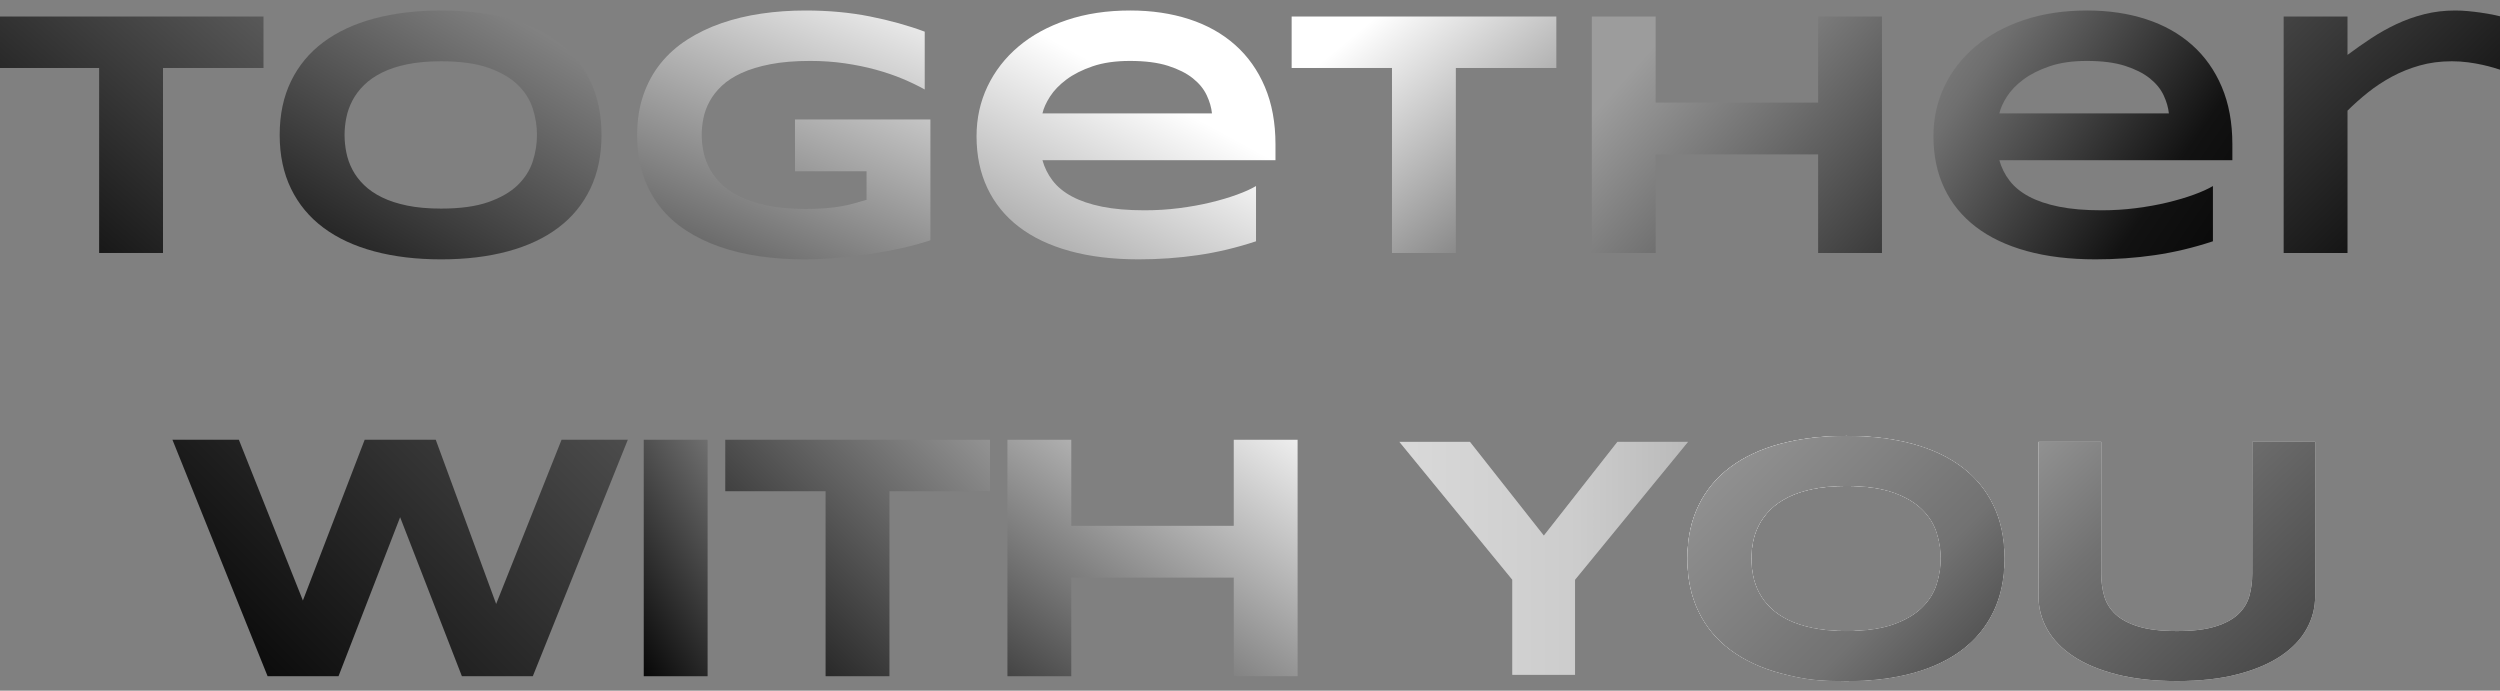
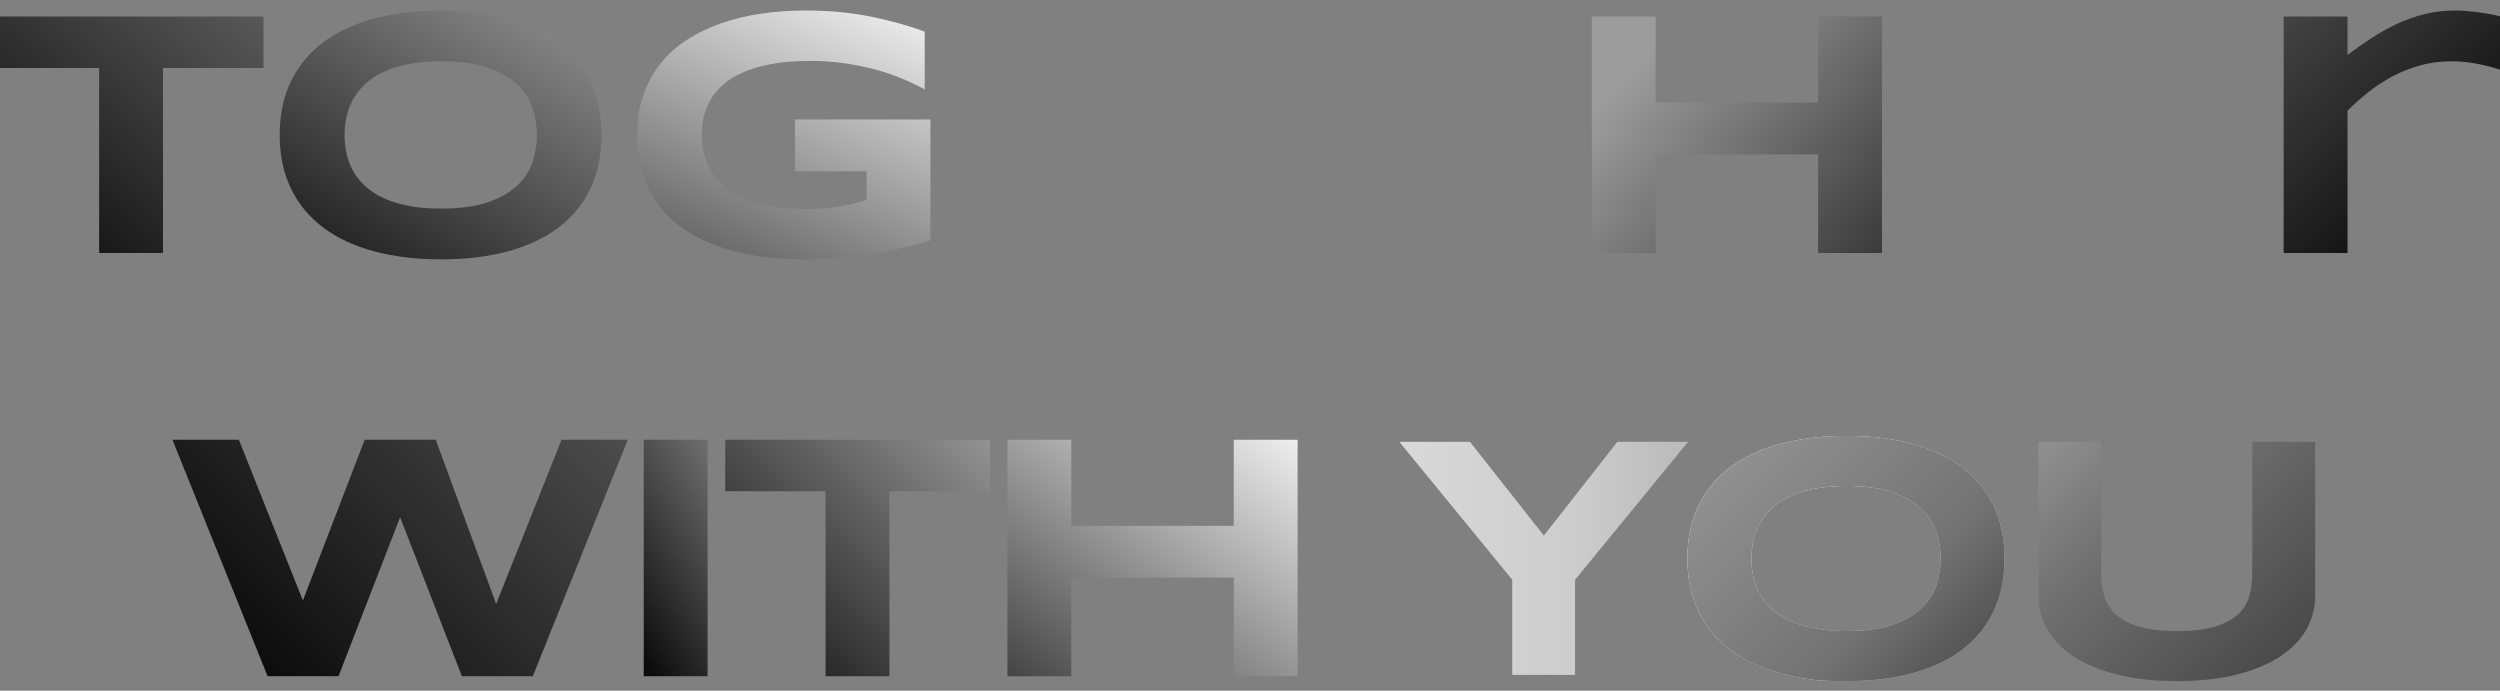
<svg xmlns="http://www.w3.org/2000/svg" version="1.1" id="圖層_1" x="0px" y="0px" width="1132.924px" height="313px" viewBox="-233.462 -64.5 1132.924 313" enable-background="new -233.462 -64.5 1132.924 313" xml:space="preserve">
  <rect x="-233.462" y="-64.5" width="1132.924" height="313" fill="#808080" stroke="none" />
  <g id="圖層_3">
    <path opacity="0.9" fill="#FFFFFF" enable-background="new    " d="M480.296,198.205v43.092h-28.423v-43.092l-51.158-62.452h31.954   l33.491,42.478l33.342-42.478h31.954L480.296,198.205z" />
    <linearGradient id="SVGID_1_" gradientUnits="userSpaceOnUse" x1="596.035" y1="846.111" x2="726.776" y2="846.111" gradientTransform="matrix(1 0 0 1 -195.32 -657.587)">
      <stop offset="0" style="stop-color:#9C9C9C" />
      <stop offset="0.616" style="stop-color:#727272" />
      <stop offset="1" style="stop-color:#353535" />
      <stop offset="1" style="stop-color:#000000" />
      <stop offset="1" style="stop-color:#020202" />
    </linearGradient>
    <path opacity="0.3" fill="url(#SVGID_1_)" enable-background="new    " d="M480.296,198.205v43.092h-28.423v-43.092l-51.158-62.452   h31.954l33.491,42.478l33.342-42.478h31.954L480.296,198.205z" />
-     <path fill="#FFFFFF" d="M674.88,188.601c0,9.063-1.667,17.067-4.995,24.006c-3.332,6.944-8.095,12.739-14.291,17.398   c-6.195,4.66-13.711,8.18-22.542,10.565c-8.833,2.384-18.753,3.57-29.768,3.57c-11.013,0-20.954-1.187-29.846-3.57   c-8.887-2.386-16.451-5.903-22.701-10.565c-6.243-4.661-11.062-10.456-14.44-17.396s-5.068-14.944-5.068-24.008   s1.689-17.063,5.068-24.006c3.379-6.938,8.194-12.74,14.44-17.397c6.25-4.661,13.814-8.181,22.701-10.566   c8.89-2.379,18.833-3.569,29.846-3.569c11.015,0,20.935,1.19,29.768,3.569c8.831,2.386,16.347,5.905,22.542,10.566   c6.196,4.66,10.957,10.459,14.291,17.397C673.213,171.537,674.88,179.537,674.88,188.601z M646.071,188.601   c0-3.944-0.629-7.872-1.884-11.794c-1.254-3.918-3.482-7.438-6.682-10.559c-3.201-3.122-7.564-5.661-13.097-7.605   c-5.532-1.947-12.575-2.916-21.122-2.916c-5.739,0-10.779,0.448-15.136,1.341c-4.353,0.893-8.113,2.141-11.29,3.729   c-3.176,1.586-5.84,3.442-7.993,5.567c-2.151,2.123-3.864,4.404-5.146,6.837c-1.282,2.434-2.184,4.965-2.728,7.604   c-0.535,2.643-0.806,5.241-0.806,7.801c0,2.607,0.268,5.251,0.806,7.912c0.539,2.663,1.445,5.213,2.728,7.642   c1.281,2.437,2.994,4.699,5.146,6.799c2.153,2.104,4.819,3.933,7.993,5.494c3.177,1.563,6.938,2.79,11.29,3.686   c4.356,0.893,9.396,1.345,15.136,1.345c8.547,0,15.595-0.969,21.122-2.921c5.532-1.947,9.896-4.479,13.097-7.604   c3.199-3.118,5.428-6.642,6.682-10.56C645.442,196.47,646.071,192.545,646.071,188.601z" />
    <path fill="#FFFFFF" d="M674.88,188.601c0,9.063-1.667,17.067-4.995,24.006c-3.332,6.944-8.095,12.739-14.291,17.398   c-6.195,4.66-13.711,8.18-22.542,10.565c-8.833,2.384-18.753,3.57-29.768,3.57c-12.524,0-18.124-0.432-29.846-3.57   c-8.887-2.386-16.451-5.903-22.701-10.565c-6.243-4.661-11.062-10.456-14.44-17.396s-5.068-14.944-5.068-24.008   s1.689-17.063,5.068-24.006c3.379-6.938,8.194-12.74,14.44-17.397c6.25-4.661,13.814-8.181,22.701-10.566   c8.89-2.379,18.833-3.569,29.846-3.569c11.015,0,20.935,1.19,29.768,3.569c8.831,2.386,16.347,5.905,22.542,10.566   c6.196,4.66,10.957,10.459,14.291,17.397C673.213,171.537,674.88,179.537,674.88,188.601z M646.071,188.601   c0-3.944-0.629-7.872-1.884-11.794c-1.254-3.918-3.482-7.438-6.682-10.559c-3.201-3.122-7.564-5.661-13.097-7.605   c-5.532-1.947-12.575-2.916-21.122-2.916c-5.739,0-10.779,0.448-15.136,1.341c-4.353,0.893-8.113,2.141-11.29,3.729   c-3.176,1.586-5.84,3.442-7.993,5.567c-2.151,2.123-3.864,4.404-5.146,6.837c-1.282,2.434-2.184,4.965-2.728,7.604   c-0.535,2.643-0.806,5.241-0.806,7.801c0,2.607,0.268,5.251,0.806,7.912c0.539,2.663,1.445,5.213,2.728,7.642   c1.281,2.437,2.994,4.699,5.146,6.799c2.153,2.104,4.819,3.933,7.993,5.494c3.177,1.563,6.938,2.79,11.29,3.686   c4.356,0.893,9.396,1.345,15.136,1.345c8.547,0,15.595-0.969,21.122-2.921c5.532-1.947,9.896-4.479,13.097-7.604   c3.199-3.118,5.428-6.642,6.682-10.56C645.442,196.47,646.071,192.545,646.071,188.601z" />
-     <path fill="#FFFFFF" d="M811.769,220.633c-2.609,4.661-6.529,8.732-11.75,12.216c-5.223,3.482-11.742,6.233-19.553,8.257   c-7.806,2.021-16.937,3.035-27.385,3.035c-10.445,0-19.598-1.014-27.462-3.035c-7.859-2.027-14.398-4.774-19.621-8.257   c-5.225-3.483-9.143-7.555-11.751-12.216c-2.609-4.66-3.921-9.625-3.921-14.901v-69.98h28.422v59.762   c0,3.537,0.453,6.879,1.346,10.024c0.896,3.153,2.586,5.905,5.071,8.257c2.479,2.359,5.966,4.229,10.446,5.608   c4.479,1.388,10.31,2.074,17.475,2.074c7.119,0,12.904-0.687,17.362-2.074c4.457-1.382,7.927-3.249,10.411-5.608   c2.482-2.352,4.156-5.104,5.033-8.257c0.867-3.146,1.305-6.486,1.305-10.024v-59.762h28.496v69.98   C815.682,211.008,814.384,215.975,811.769,220.633z" />
    <g>
      <linearGradient id="SVGID_2_" gradientUnits="userSpaceOnUse" x1="692.523" y1="733.631" x2="947.059" y2="1004.076" gradientTransform="matrix(1 0 0 1 -195.32 -657.587)">
        <stop offset="0" style="stop-color:#F7F8F8" />
        <stop offset="0.616" style="stop-color:#727272" />
        <stop offset="1" style="stop-color:#353535" />
        <stop offset="1" style="stop-color:#000000" />
        <stop offset="1" style="stop-color:#020202" />
      </linearGradient>
      <path fill="url(#SVGID_2_)" d="M674.88,188.601c0,9.063-1.667,17.067-4.995,24.006c-3.332,6.944-8.095,12.739-14.291,17.398    c-6.195,4.66-13.711,8.18-22.542,10.565c-8.833,2.384-18.753,3.57-29.768,3.57c-11.013,0-20.954-1.187-29.846-3.57    c-8.887-2.386-16.451-5.903-22.701-10.565c-6.243-4.661-11.062-10.456-14.44-17.396s-5.068-14.944-5.068-24.008    s1.689-17.063,5.068-24.006c3.379-6.938,8.194-12.74,14.44-17.397c6.25-4.661,13.814-8.181,22.701-10.566    c8.89-2.379,18.833-3.569,29.846-3.569c11.015,0,20.935,1.19,29.768,3.569c8.831,2.386,16.347,5.905,22.542,10.566    c6.196,4.66,10.957,10.459,14.291,17.397C673.213,171.537,674.88,179.537,674.88,188.601z M646.071,188.601    c0-3.944-0.629-7.872-1.884-11.794c-1.254-3.918-3.482-7.438-6.682-10.559c-3.201-3.122-7.564-5.661-13.097-7.605    c-5.532-1.947-12.575-2.916-21.122-2.916c-5.739,0-10.779,0.448-15.136,1.341c-4.353,0.893-8.113,2.141-11.29,3.729    c-3.176,1.586-5.84,3.442-7.993,5.567c-2.151,2.123-3.864,4.404-5.146,6.837c-1.282,2.434-2.184,4.965-2.728,7.604    c-0.535,2.643-0.806,5.241-0.806,7.801c0,2.607,0.268,5.251,0.806,7.912c0.539,2.663,1.445,5.213,2.728,7.642    c1.281,2.437,2.994,4.699,5.146,6.799c2.153,2.104,4.819,3.933,7.993,5.494c3.177,1.563,6.938,2.79,11.29,3.686    c4.356,0.893,9.396,1.345,15.136,1.345c8.547,0,15.595-0.969,21.122-2.921c5.532-1.947,9.896-4.479,13.097-7.604    c3.199-3.118,5.428-6.642,6.682-10.56C645.442,196.47,646.071,192.545,646.071,188.601z" />
      <linearGradient id="SVGID_3_" gradientUnits="userSpaceOnUse" x1="724.049" y1="771.773" x2="877.457" y2="925.182" gradientTransform="matrix(1 0 0 1 -195.32 -657.587)">
        <stop offset="0" style="stop-color:#9C9C9C" />
        <stop offset="0.616" style="stop-color:#727272" />
        <stop offset="1" style="stop-color:#353535" />
        <stop offset="1" style="stop-color:#000000" />
        <stop offset="1" style="stop-color:#020202" />
      </linearGradient>
      <path fill="url(#SVGID_3_)" d="M674.88,188.601c0,9.063-1.667,17.067-4.995,24.006c-3.332,6.944-8.095,12.739-14.291,17.398    c-6.195,4.66-13.711,8.18-22.542,10.565c-8.833,2.384-18.753,3.57-29.768,3.57c-12.524,0-18.124-0.432-29.846-3.57    c-8.887-2.386-16.451-5.903-22.701-10.565c-6.243-4.661-11.062-10.456-14.44-17.396s-5.068-14.944-5.068-24.008    s1.689-17.063,5.068-24.006c3.379-6.938,8.194-12.74,14.44-17.397c6.25-4.661,13.814-8.181,22.701-10.566    c8.89-2.379,18.833-3.569,29.846-3.569c11.015,0,20.935,1.19,29.768,3.569c8.831,2.386,16.347,5.905,22.542,10.566    c6.196,4.66,10.957,10.459,14.291,17.397C673.213,171.537,674.88,179.537,674.88,188.601z M646.071,188.601    c0-3.944-0.629-7.872-1.884-11.794c-1.254-3.918-3.482-7.438-6.682-10.559c-3.201-3.122-7.564-5.661-13.097-7.605    c-5.532-1.947-12.575-2.916-21.122-2.916c-5.739,0-10.779,0.448-15.136,1.341c-4.353,0.893-8.113,2.141-11.29,3.729    c-3.176,1.586-5.84,3.442-7.993,5.567c-2.151,2.123-3.864,4.404-5.146,6.837c-1.282,2.434-2.184,4.965-2.728,7.604    c-0.535,2.643-0.806,5.241-0.806,7.801c0,2.607,0.268,5.251,0.806,7.912c0.539,2.663,1.445,5.213,2.728,7.642    c1.281,2.437,2.994,4.699,5.146,6.799c2.153,2.104,4.819,3.933,7.993,5.494c3.177,1.563,6.938,2.79,11.29,3.686    c4.356,0.893,9.396,1.345,15.136,1.345c8.547,0,15.595-0.969,21.122-2.921c5.532-1.947,9.896-4.479,13.097-7.604    c3.199-3.118,5.428-6.642,6.682-10.56C645.442,196.47,646.071,192.545,646.071,188.601z" />
      <linearGradient id="SVGID_4_" gradientUnits="userSpaceOnUse" x1="777.888" y1="653.277" x2="1032.433" y2="923.731" gradientTransform="matrix(1 0 0 1 -195.32 -657.587)">
        <stop offset="0" style="stop-color:#F7F8F8" />
        <stop offset="0.616" style="stop-color:#727272" />
        <stop offset="1" style="stop-color:#353535" />
        <stop offset="1" style="stop-color:#000000" />
        <stop offset="1" style="stop-color:#020202" />
      </linearGradient>
      <path fill="url(#SVGID_4_)" d="M811.769,220.633c-2.609,4.661-6.529,8.732-11.75,12.216c-5.223,3.482-11.742,6.233-19.553,8.257    c-7.806,2.021-16.937,3.035-27.385,3.035c-10.445,0-19.598-1.014-27.462-3.035c-7.859-2.027-14.398-4.774-19.621-8.257    c-5.225-3.483-9.143-7.555-11.751-12.216c-2.609-4.66-3.921-9.625-3.921-14.901v-69.98h28.422v59.762    c0,3.537,0.453,6.879,1.346,10.024c0.896,3.153,2.586,5.905,5.071,8.257c2.479,2.359,5.966,4.229,10.446,5.608    c4.479,1.388,10.31,2.074,17.475,2.074c7.119,0,12.904-0.687,17.362-2.074c4.457-1.382,7.927-3.249,10.411-5.608    c2.482-2.352,4.156-5.104,5.033-8.257c0.867-3.146,1.305-6.486,1.305-10.024v-59.762h28.496v69.98    C815.682,211.008,814.384,215.975,811.769,220.633z" />
    </g>
    <linearGradient id="SVGID_5_" gradientUnits="userSpaceOnUse" x1="67.095" y1="574.394" x2="-55.37" y2="716.837" gradientTransform="matrix(1 0 0 1 -195.32 -657.587)">
      <stop offset="0" style="stop-color:#5E5E5E" />
      <stop offset="1" style="stop-color:#000000" />
      <stop offset="1" style="stop-color:#353535" />
      <stop offset="1" style="stop-color:#000000" />
      <stop offset="1" style="stop-color:#2A2A2A" />
    </linearGradient>
    <path fill="url(#SVGID_5_)" d="M-159.598-33.693v83.837h-28.935v-83.837H-234v-23.318h119.948v23.318H-159.598z" />
    <linearGradient id="SVGID_6_" gradientUnits="userSpaceOnUse" x1="213.562" y1="567.477" x2="100.521" y2="756.116" gradientTransform="matrix(1 0 0 1 -195.32 -657.587)">
      <stop offset="0" style="stop-color:#9C9C9C" />
      <stop offset="1" style="stop-color:#000000" />
      <stop offset="1" style="stop-color:#353535" />
      <stop offset="1" style="stop-color:#000000" />
      <stop offset="1" style="stop-color:#2A2A2A" />
    </linearGradient>
    <path fill="url(#SVGID_6_)" d="M39.122-3.356c0,9.203-1.688,17.328-5.069,24.372c-3.38,7.045-8.215,12.933-14.505,17.665   c-6.292,4.731-13.922,8.307-22.89,10.723c-8.967,2.417-19.042,3.627-30.221,3.627c-11.179,0-21.279-1.209-30.299-3.627   c-9.021-2.416-16.704-5.992-23.044-10.723c-6.345-4.731-11.233-10.619-14.664-17.665c-3.431-7.044-5.147-15.169-5.147-24.372   c0-9.202,1.716-17.325,5.147-24.371c3.431-7.044,8.316-12.933,14.664-17.665c6.341-4.729,14.024-8.304,23.044-10.723   c9.02-2.417,19.12-3.627,30.299-3.627c11.18,0,21.252,1.209,30.221,3.627c8.968,2.419,16.598,5.994,22.89,10.723   c6.29,4.732,11.125,10.621,14.505,17.665C37.434-20.681,39.122-12.558,39.122-3.356z M9.878-3.356c0-4.003-0.638-7.995-1.911-11.97   c-1.275-3.978-3.536-7.551-6.785-10.724c-3.25-3.171-7.681-5.745-13.297-7.72c-5.615-1.976-12.765-2.963-21.449-2.963   c-5.823,0-10.946,0.456-15.364,1.365c-4.42,0.909-8.242,2.172-11.463,3.783c-3.225,1.612-5.927,3.498-8.11,5.655   c-2.184,2.158-3.926,4.471-5.226,6.94c-1.301,2.47-2.222,5.043-2.769,7.721c-0.544,2.679-0.819,5.317-0.819,7.916   c0,2.651,0.272,5.33,0.819,8.032c0.547,2.705,1.468,5.29,2.769,7.76c1.3,2.47,3.041,4.771,5.226,6.902   c2.183,2.133,4.887,3.991,8.11,5.576c3.224,1.586,7.043,2.835,11.463,3.745c4.418,0.91,9.54,1.363,15.364,1.363   c8.682,0,15.832-0.986,21.449-2.963c5.614-1.975,10.045-4.548,13.297-7.72c3.248-3.171,5.51-6.746,6.785-10.723   C9.24,4.637,9.878,0.647,9.878-3.356z" />
    <linearGradient id="SVGID_7_" gradientUnits="userSpaceOnUse" x1="360.502" y1="572.994" x2="256.171" y2="810.772" gradientTransform="matrix(1 0 0 1 -195.32 -657.587)">
      <stop offset="0" style="stop-color:#FFFFFF" />
      <stop offset="1" style="stop-color:#000000" />
      <stop offset="1" style="stop-color:#353535" />
      <stop offset="1" style="stop-color:#000000" />
      <stop offset="1" style="stop-color:#969696" />
    </linearGradient>
    <path fill="url(#SVGID_7_)" d="M131.47-59.742c10.502,0,20.263,0.897,29.286,2.692c9.021,1.793,17.3,4.094,24.839,6.901v26.204   c-2.962-1.664-6.305-3.275-10.021-4.835c-3.719-1.559-7.759-2.937-12.127-4.134c-4.367-1.196-9.047-2.157-14.037-2.886   c-4.992-0.729-10.242-1.093-15.752-1.093c-6.864,0-12.843,0.495-17.939,1.482c-5.096,0.989-9.462,2.314-13.101,3.978   c-3.64,1.665-6.628,3.601-8.967,5.811c-2.341,2.211-4.185,4.563-5.537,7.06c-1.354,2.496-2.289,5.043-2.808,7.642   c-0.521,2.601-0.781,5.123-0.781,7.565c0,2.133,0.221,4.446,0.665,6.941c0.44,2.496,1.272,4.992,2.496,7.488   c1.22,2.496,2.924,4.889,5.106,7.174c2.182,2.29,5.031,4.317,8.539,6.083c3.51,1.768,7.735,3.185,12.673,4.25   c4.939,1.067,10.814,1.6,17.625,1.6c3.431,0,6.421-0.104,8.968-0.312c2.546-0.208,4.875-0.493,6.979-0.858   c2.105-0.363,4.082-0.806,5.927-1.326c1.845-0.519,3.755-1.065,5.734-1.638V13.1h-32.443v-23.474h61.377v54.748   c-3.849,1.3-8.15,2.483-12.907,3.547c-4.758,1.067-9.672,1.977-14.739,2.73c-5.067,0.753-10.152,1.338-15.246,1.754   c-5.096,0.415-9.905,0.624-14.429,0.624c-7.018,0-13.752-0.468-20.198-1.403c-6.448-0.938-12.466-2.38-18.054-4.33   c-5.59-1.949-10.684-4.431-15.287-7.447c-4.601-3.016-8.527-6.602-11.775-10.762c-3.25-4.159-5.771-8.93-7.565-14.311   c-1.795-5.381-2.69-11.424-2.69-18.132c0-6.655,0.937-12.685,2.807-18.093c1.873-5.406,4.485-10.189,7.839-14.35   c3.353-4.16,7.383-7.746,12.089-10.763c4.704-3.015,9.877-5.497,15.52-7.448c5.641-1.95,11.671-3.392,18.095-4.33   C118.043-59.274,124.658-59.742,131.47-59.742z" />
    <linearGradient id="SVGID_8_" gradientUnits="userSpaceOnUse" x1="486.622" y1="637.07" x2="356.997" y2="875.431" gradientTransform="matrix(1 0 0 1 -195.32 -657.587)">
      <stop offset="0" style="stop-color:#FFFFFF" />
      <stop offset="1" style="stop-color:#000000" />
      <stop offset="1" style="stop-color:#353535" />
      <stop offset="1" style="stop-color:#000000" />
      <stop offset="1" style="stop-color:#969696" />
    </linearGradient>
-     <path fill="url(#SVGID_8_)" d="M335.729,44.842c-8.788,2.912-17.561,5.005-26.321,6.278c-8.757,1.273-17.717,1.91-26.866,1.91   c-11.699,0-22.111-1.26-31.234-3.782c-9.125-2.522-16.808-6.174-23.045-10.957c-6.241-4.783-10.998-10.633-14.273-17.549   c-3.276-6.913-4.914-14.739-4.914-23.475c0-8.112,1.649-15.637,4.955-22.578c3.3-6.941,7.979-12.971,14.036-18.093   c6.056-5.121,13.375-9.125,21.953-12.011c8.581-2.886,18.146-4.329,28.7-4.329c9.726,0,18.626,1.314,26.714,3.938   c8.085,2.626,15.024,6.512,20.821,11.659c5.796,5.147,10.298,11.491,13.49,19.03c3.199,7.54,4.8,16.221,4.8,26.049v7.174H238.944   c0.937,3.382,2.482,6.474,4.641,9.281c2.159,2.808,5.083,5.199,8.774,7.174c3.689,1.977,8.228,3.509,13.608,4.601   c5.382,1.092,11.814,1.638,19.303,1.638c5.303,0,10.502-0.324,15.598-0.974c5.096-0.649,9.854-1.507,14.273-2.573   c4.415-1.065,8.405-2.248,11.968-3.548c3.56-1.298,6.434-2.598,8.617-3.899L335.729,44.842L335.729,44.842z M315.764-13.104   c-0.257-2.651-1.05-5.393-2.379-8.228c-1.327-2.833-3.419-5.393-6.278-7.681c-2.86-2.287-6.604-4.173-11.23-5.654   c-4.629-1.482-10.4-2.224-17.314-2.224c-6.499,0-12.114,0.807-16.846,2.419c-4.731,1.612-8.695,3.614-11.892,6.004   c-3.199,2.392-5.68,4.967-7.449,7.721c-1.767,2.756-2.912,5.303-3.433,7.642L315.764-13.104L315.764-13.104z" />
    <linearGradient id="SVGID_9_" gradientUnits="userSpaceOnUse" x1="585.592" y1="600.533" x2="732.323" y2="778.085" gradientTransform="matrix(1 0 0 1 -195.32 -657.587)">
      <stop offset="0" style="stop-color:#FFFFFF" />
      <stop offset="1" style="stop-color:#000000" />
      <stop offset="1" style="stop-color:#353535" />
      <stop offset="1" style="stop-color:#000000" />
      <stop offset="1" style="stop-color:#969696" />
    </linearGradient>
-     <path fill="url(#SVGID_9_)" d="M426.28-33.693v83.837h-28.937v-83.837h-45.469v-23.318h119.949v23.318H426.28z" />
    <linearGradient id="SVGID_10_" gradientUnits="userSpaceOnUse" x1="707.842" y1="617.642" x2="874.785" y2="765.869" gradientTransform="matrix(1 0 0 1 -195.32 -657.587)">
      <stop offset="0" style="stop-color:#9C9C9C" />
      <stop offset="1" style="stop-color:#000000" />
      <stop offset="1" style="stop-color:#353535" />
      <stop offset="1" style="stop-color:#000000" />
      <stop offset="1" style="stop-color:#2A2A2A" />
    </linearGradient>
    <path fill="url(#SVGID_10_)" d="M590.457,50.144V5.458h-73.626v44.688h-28.934V-57.011h28.934v38.994h73.626v-38.994h28.934V50.146   L590.457,50.144L590.457,50.144z" />
    <linearGradient id="SVGID_11_" gradientUnits="userSpaceOnUse" x1="801.455" y1="582.512" x2="1006.034" y2="723.002" gradientTransform="matrix(1 0 0 1 -195.32 -657.587)">
      <stop offset="0" style="stop-color:#9C9C9C" />
      <stop offset="0.289" style="stop-color:#6F6F6F" />
      <stop offset="0.685" style="stop-color:#121212" />
      <stop offset="1" style="stop-color:#000000" />
      <stop offset="1" style="stop-color:#353535" />
      <stop offset="1" style="stop-color:#000000" />
      <stop offset="1" style="stop-color:#1B1B1B" />
    </linearGradient>
-     <path fill="url(#SVGID_11_)" d="M769.366,44.842c-8.789,2.912-17.562,5.005-26.319,6.278c-8.76,1.273-17.721,1.91-26.868,1.91   c-11.7,0-22.112-1.26-31.231-3.782c-9.127-2.522-16.811-6.174-23.045-10.957c-6.245-4.783-10.998-10.633-14.273-17.549   c-3.275-6.913-4.915-14.739-4.915-23.475c0-8.112,1.649-15.637,4.955-22.578c3.304-6.941,7.979-12.971,14.036-18.093   c6.056-5.121,13.376-9.125,21.954-12.011c8.579-2.886,18.145-4.329,28.7-4.329c9.723,0,18.626,1.314,26.709,3.938   c8.087,2.626,15.024,6.512,20.824,11.659c5.799,5.147,10.295,11.491,13.494,19.03c3.194,7.54,4.794,16.221,4.794,26.049v7.174   H672.585c0.937,3.382,2.478,6.474,4.641,9.281c2.158,2.808,5.082,5.199,8.771,7.174c3.69,1.977,8.229,3.509,13.607,4.601   c5.384,1.092,11.817,1.638,19.307,1.638c5.304,0,10.503-0.324,15.595-0.974c5.096-0.649,9.854-1.507,14.273-2.573   c4.42-1.065,8.407-2.248,11.971-3.548c3.561-1.298,6.435-2.598,8.614-3.899v25.035H769.366z M749.404-13.104   c-0.262-2.651-1.055-5.393-2.385-8.228c-1.323-2.833-3.417-5.393-6.276-7.681c-2.86-2.287-6.603-4.173-11.231-5.654   c-4.627-1.482-10.398-2.224-17.313-2.224c-6.5,0-12.112,0.807-16.846,2.419s-8.693,3.614-11.892,6.004   c-3.198,2.392-5.681,4.967-7.447,7.721c-1.767,2.756-2.911,5.303-3.435,7.642L749.404-13.104L749.404-13.104z" />
    <linearGradient id="SVGID_12_" gradientUnits="userSpaceOnUse" x1="956.5" y1="562.56" x2="1093.533" y2="702.746" gradientTransform="matrix(1 0 0 1 -195.32 -657.587)">
      <stop offset="0" style="stop-color:#5E5E5E" />
      <stop offset="1" style="stop-color:#000000" />
      <stop offset="1" style="stop-color:#353535" />
      <stop offset="1" style="stop-color:#000000" />
      <stop offset="1" style="stop-color:#2A2A2A" />
    </linearGradient>
    <path fill="url(#SVGID_12_)" d="M896.612-33.81c-1.482-0.441-3.212-0.884-5.185-1.326c-1.977-0.44-4.15-0.819-6.516-1.131   s-4.794-0.467-7.29-0.467c-5.199,0-10.048,0.637-14.544,1.91c-4.5,1.274-8.694,2.963-12.597,5.069   c-3.898,2.105-7.53,4.497-10.883,7.174c-3.351,2.678-6.434,5.42-9.241,8.228v64.497h-28.934V-57.011h28.934v17.391   c3.483-2.599,7.057-5.108,10.724-7.525c3.669-2.419,7.488-4.563,11.463-6.434c3.978-1.871,8.172-3.365,12.597-4.485   c4.42-1.117,9.102-1.677,14.039-1.677c1.87,0,3.78,0.093,5.73,0.274c1.953,0.182,3.848,0.402,5.691,0.663   c1.847,0.261,3.577,0.547,5.189,0.858c1.607,0.312,3.015,0.624,4.209,0.936v24.254C899.228-33.017,898.097-33.368,896.612-33.81z" />
    <linearGradient id="SVGID_13_" gradientUnits="userSpaceOnUse" x1="248.707" y1="718.904" x2="50.384" y2="917.227" gradientTransform="matrix(1 0 0 1 -195.32 -657.587)">
      <stop offset="0" style="stop-color:#5E5E5E" />
      <stop offset="1" style="stop-color:#000000" />
      <stop offset="1" style="stop-color:#353535" />
      <stop offset="1" style="stop-color:#000000" />
      <stop offset="1" style="stop-color:#2A2A2A" />
    </linearGradient>
    <path fill="url(#SVGID_13_)" d="M-35.994,134.787l27.374,74.405l29.636-74.405H51.04L7.99,241.947h-32.132l-27.997-72.061   l-27.921,72.061h-32.129l-43.128-107.16h30.103l29.014,72.841l27.998-72.841H-35.994L-35.994,134.787z" />
    <linearGradient id="SVGID_14_" gradientUnits="userSpaceOnUse" x1="403.829" y1="762.918" x2="228.85" y2="869.927" gradientTransform="matrix(1 0 0 1 -195.32 -657.587)">
      <stop offset="0.408" style="stop-color:#9C9C9C" />
      <stop offset="1" style="stop-color:#000000" />
      <stop offset="1" style="stop-color:#353535" />
      <stop offset="1" style="stop-color:#000000" />
      <stop offset="1" style="stop-color:#2A2A2A" />
    </linearGradient>
    <path fill="url(#SVGID_14_)" d="M58.265,241.944V134.787H87.2v107.157H58.265z" />
    <linearGradient id="SVGID_15_" gradientUnits="userSpaceOnUse" x1="488.062" y1="684.19" x2="269.95" y2="904.242" gradientTransform="matrix(1 0 0 1 -195.32 -657.587)">
      <stop offset="0" style="stop-color:#FFFFFF" />
      <stop offset="1" style="stop-color:#000000" />
      <stop offset="1" style="stop-color:#353535" />
      <stop offset="1" style="stop-color:#000000" />
      <stop offset="1" style="stop-color:#969696" />
    </linearGradient>
    <path fill="url(#SVGID_15_)" d="M169.605,158.104v83.838H140.67v-83.838H95.203v-23.317h119.948v23.317H169.605z" />
    <linearGradient id="SVGID_16_" gradientUnits="userSpaceOnUse" x1="541.965" y1="766.361" x2="397.222" y2="965.591" gradientTransform="matrix(1 0 0 1 -195.32 -657.587)">
      <stop offset="0" style="stop-color:#FFFFFF" />
      <stop offset="1" style="stop-color:#000000" />
      <stop offset="1" style="stop-color:#353535" />
      <stop offset="1" style="stop-color:#000000" />
      <stop offset="1" style="stop-color:#969696" />
    </linearGradient>
    <path fill="url(#SVGID_16_)" d="M325.634,241.944v-44.688h-73.625v44.688h-28.935V134.787h28.935v38.997h73.625v-38.997h28.934   v107.157H325.634z" />
  </g>
</svg>